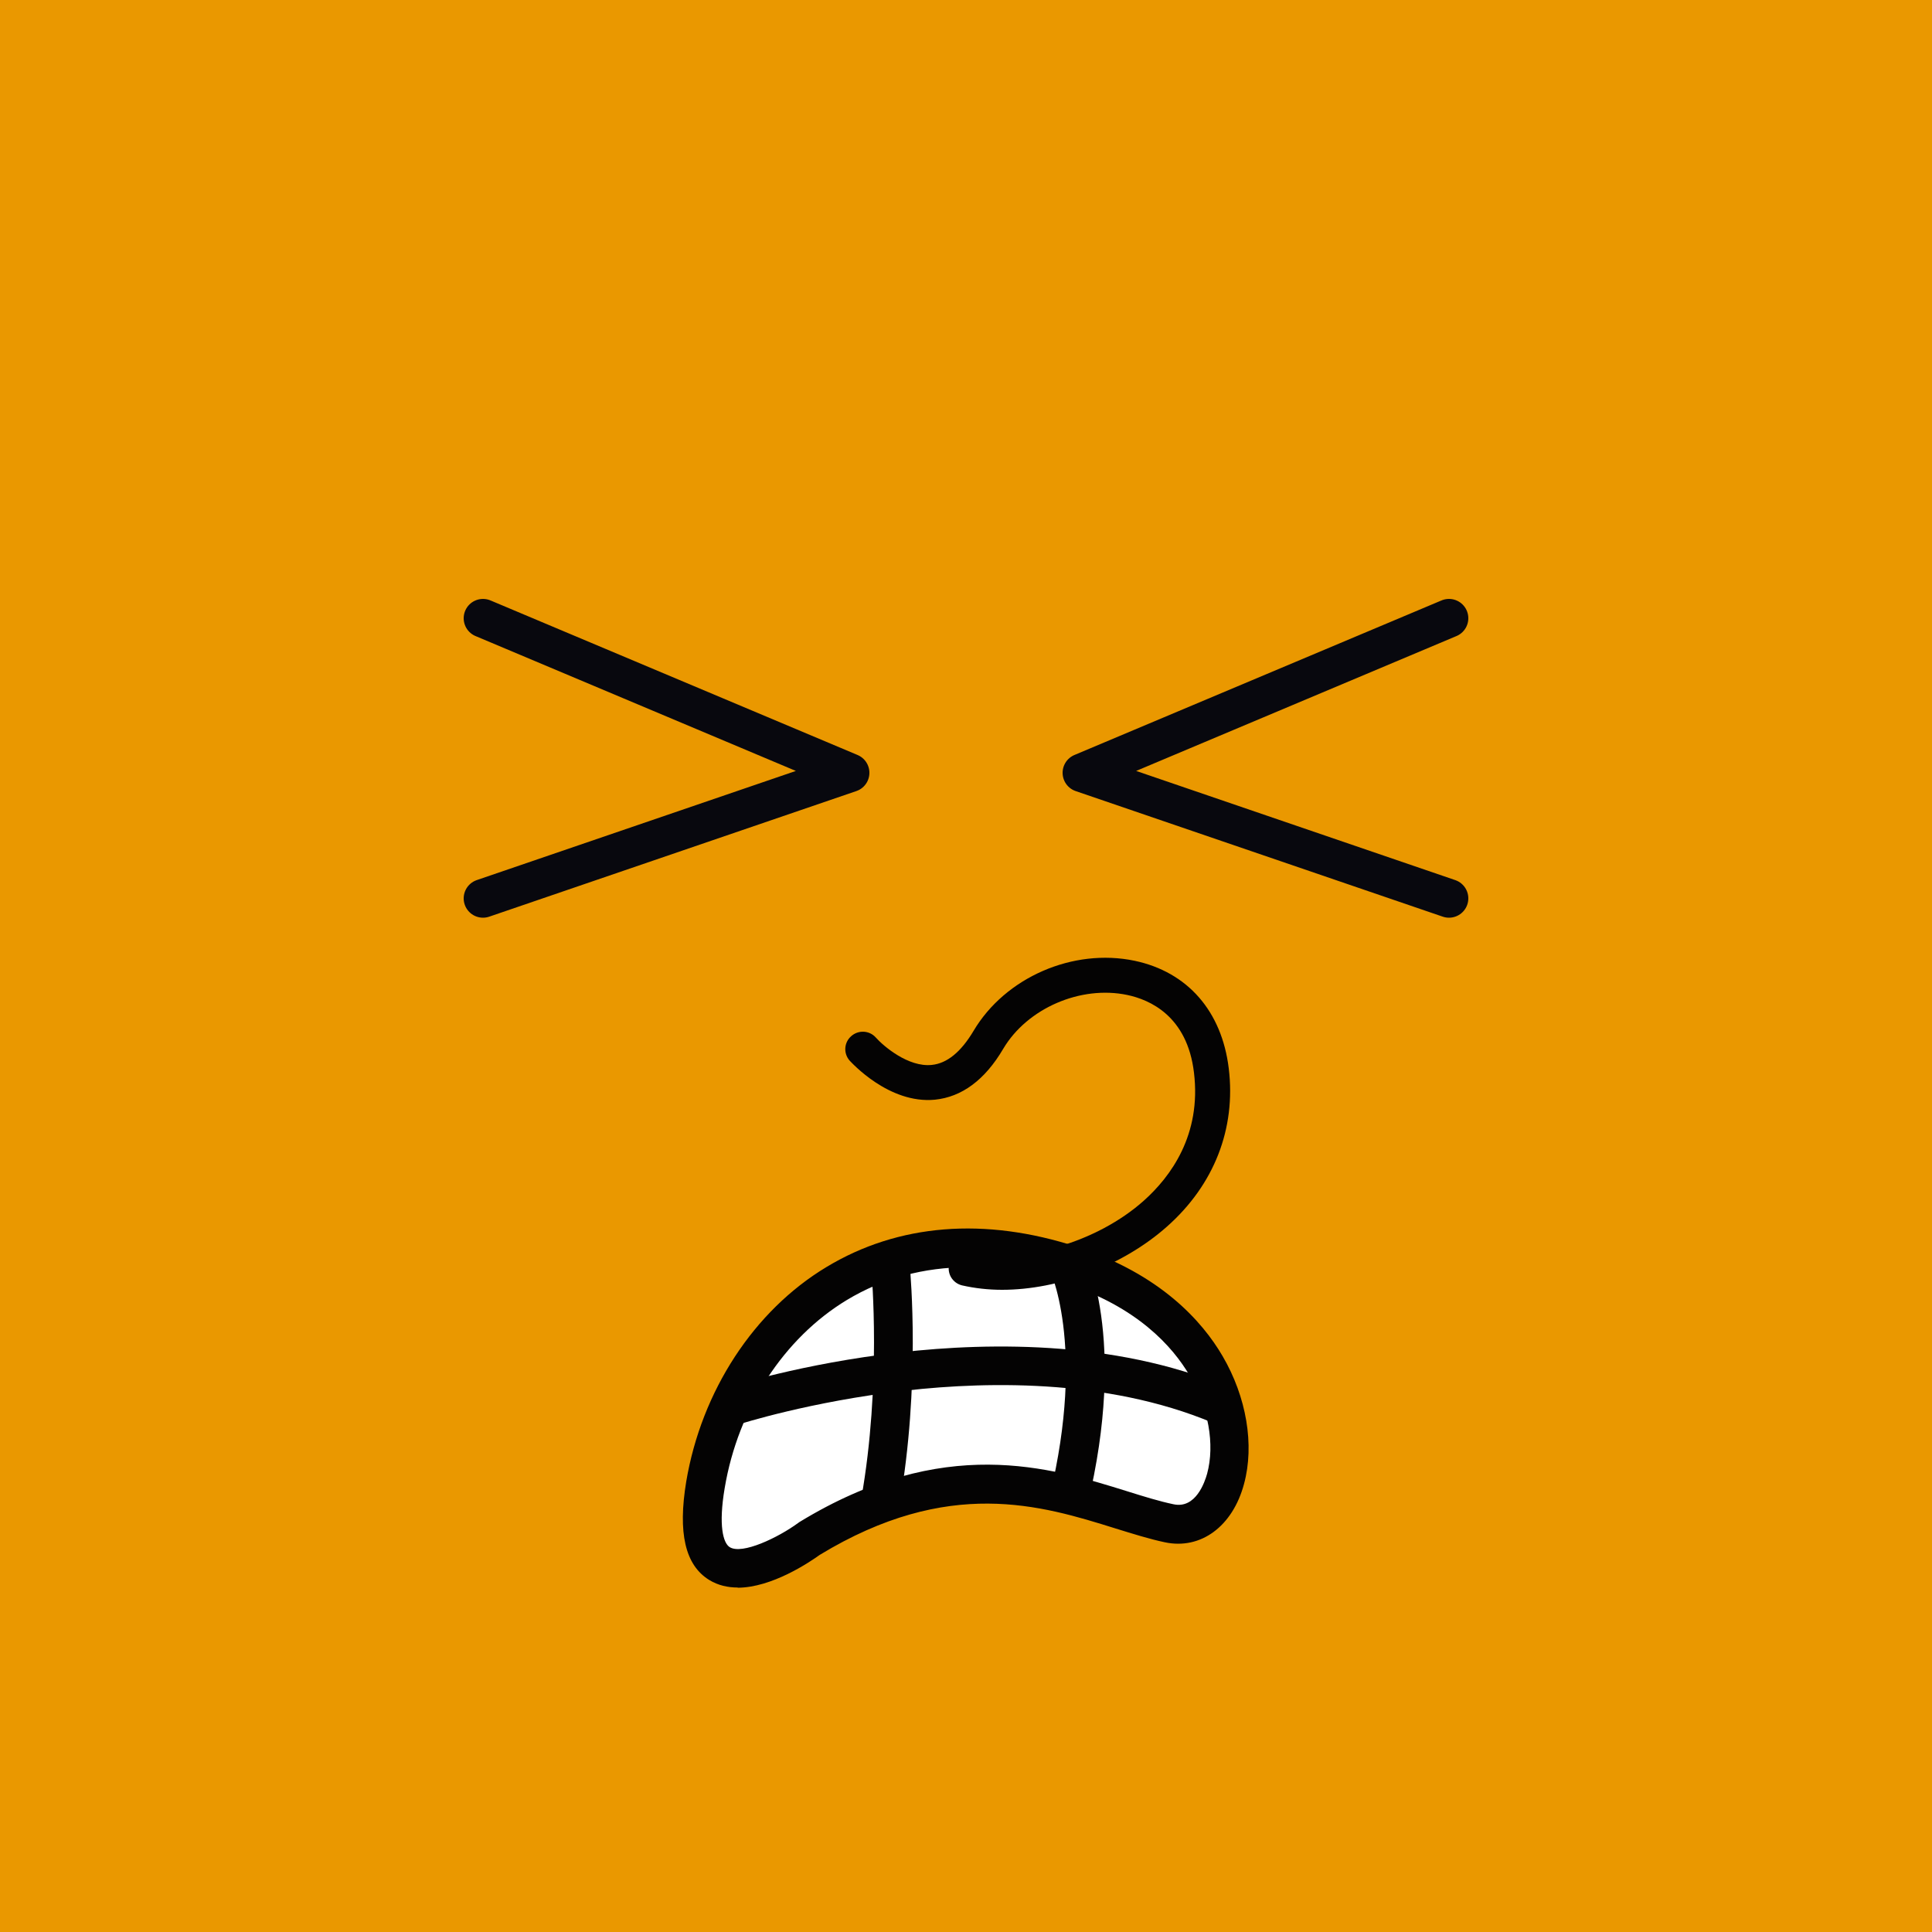
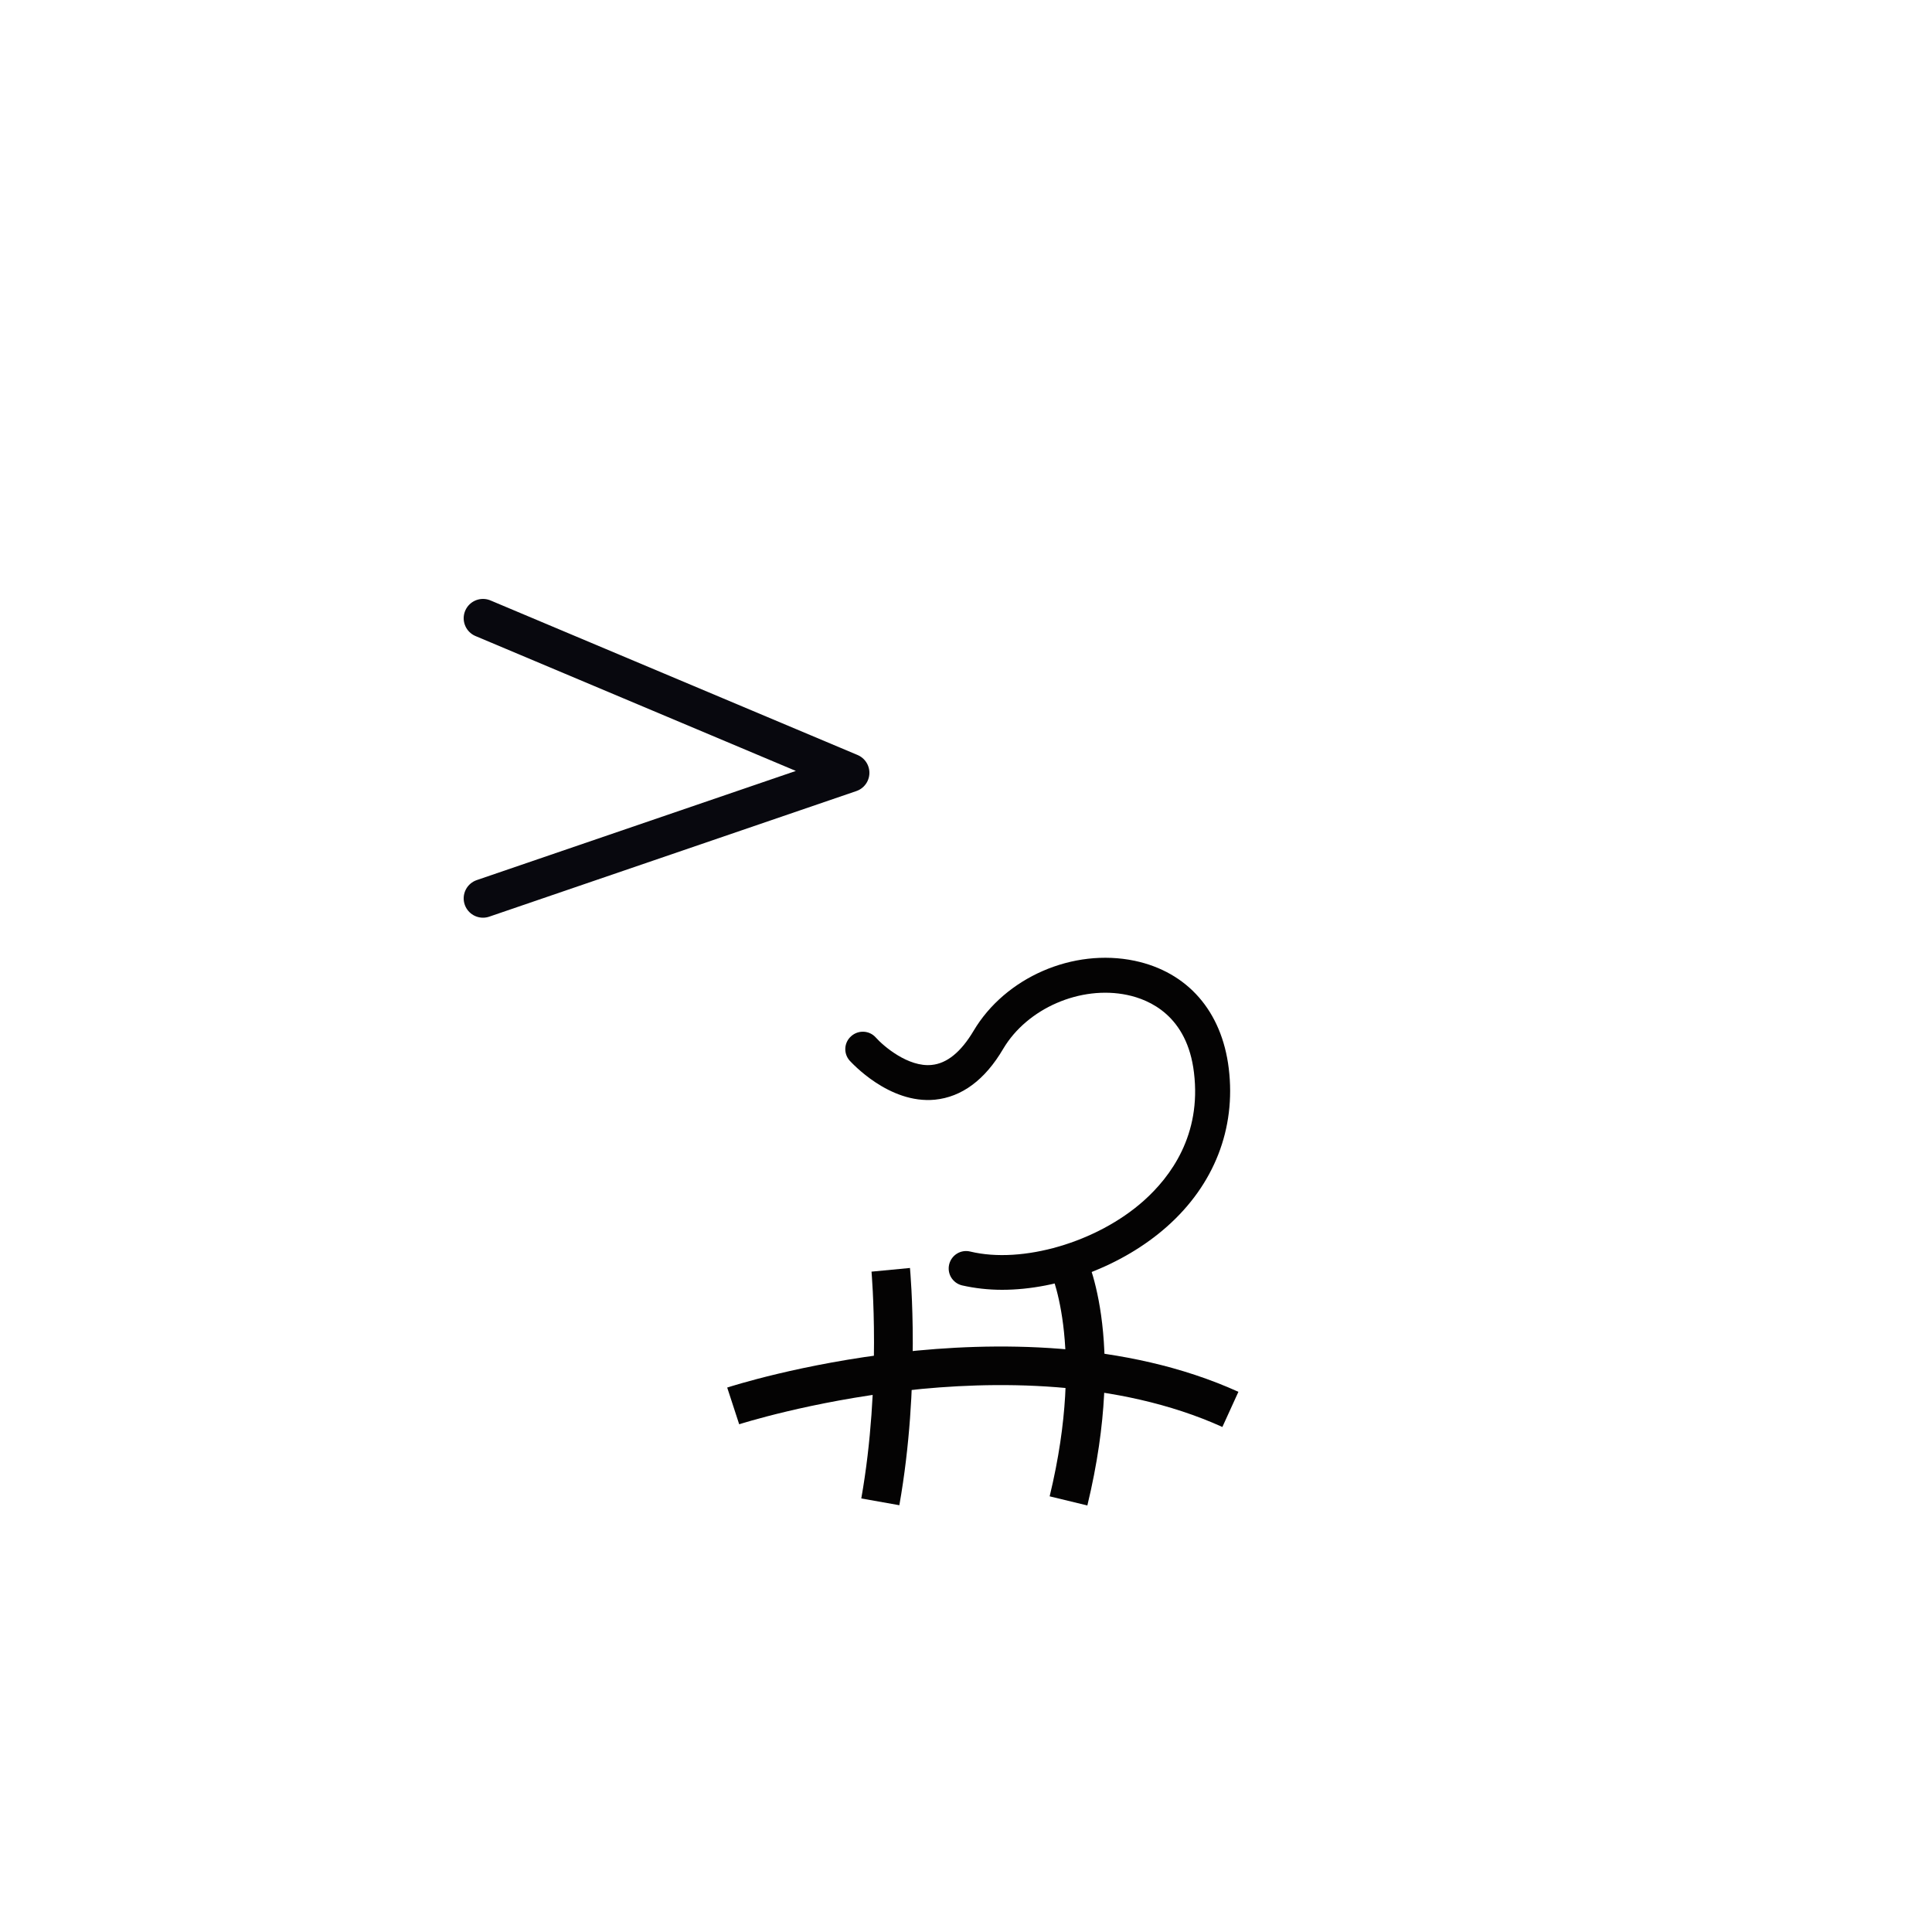
<svg xmlns="http://www.w3.org/2000/svg" width="500" height="500" viewBox="0 0 100 100" fill="none">
-   <rect x="0" y="0" width="200" height="100" fill="#EA9800" />
  <path d="M25 32L44 40L25 46.5" stroke="#08080E" stroke-width="2" stroke-linecap="round" stroke-linejoin="round" />
-   <path d="M75 32L56 40L75 46.5" stroke="#08080E" stroke-width="2" stroke-linecap="round" stroke-linejoin="round" />
-   <path d="M41.9 79.64C41.9 79.64 35.22 84.52 36.52 76.85C37.82 69.18 44.79 62 55.45 65.49C66.11 68.98 64.71 79.75 60.53 78.85C56.34 77.95 50.57 74.36 41.9 79.64Z" fill="white" />
-   <path d="M38.19 82.17C37.67 82.17 37.17 82.06 36.71 81.78C35.46 81.01 35.08 79.34 35.52 76.68C36.31 72 39.02 67.84 42.78 65.58C46.49 63.34 50.97 62.98 55.75 64.54C60.06 65.95 62.23 68.39 63.28 70.19C64.52 72.31 64.94 74.79 64.39 76.81C63.8 79.01 62.15 80.22 60.3 79.83C59.49 79.66 58.64 79.39 57.73 79.11C53.89 77.91 49.1 76.43 42.43 80.48C41.9 80.86 39.95 82.18 38.17 82.18L38.19 82.17ZM50.1 65.59C47.82 65.59 45.7 66.16 43.83 67.29C40.57 69.26 38.2 72.9 37.51 77.02C37.18 78.96 37.43 79.87 37.77 80.08C38.41 80.48 40.27 79.59 41.31 78.83L41.38 78.78C48.84 74.23 54.34 75.94 58.35 77.19C59.21 77.46 60.02 77.71 60.74 77.86C61.89 78.11 62.36 76.71 62.48 76.28C62.89 74.76 62.55 72.86 61.57 71.19C60.69 69.69 58.86 67.64 55.14 66.43C53.4 65.86 51.71 65.58 50.1 65.58V65.59Z" fill="#040303" />
  <path d="M63.27 73.86C57.81 71.39 51.33 71.47 46.85 71.98C41.94 72.54 38.29 73.71 38.26 73.72L37.64 71.82C37.79 71.77 41.48 70.58 46.58 70C51.32 69.46 58.21 69.37 64.1 72.04L63.27 73.86Z" fill="#040303" />
  <path d="M56.27 77.92L54.33 77.45C56.24 69.54 54.3 65.63 54.28 65.59L56.05 64.66C56.15 64.84 58.39 69.19 56.28 77.93L56.27 77.92Z" fill="#040303" />
  <path d="M46.55 77.91L44.58 77.56C45.63 71.63 45.11 65.88 45.11 65.82L47.1 65.63C47.12 65.88 47.65 71.7 46.55 77.91Z" fill="#040303" />
  <path d="M51.87 66.76C51.15 66.76 50.45 66.68 49.79 66.53C49.31 66.41 49.01 65.93 49.13 65.44C49.25 64.96 49.73 64.66 50.22 64.78C52.92 65.43 56.79 64.3 59.2 62.15C60.6 60.9 62.19 58.74 61.8 55.52C61.45 52.57 59.49 51.74 58.35 51.5C55.93 50.99 53.17 52.19 51.93 54.28C50.98 55.9 49.78 56.78 48.39 56.92C46.01 57.15 44.07 54.99 43.98 54.9C43.65 54.53 43.68 53.96 44.06 53.63C44.43 53.3 45 53.33 45.33 53.7C45.72 54.14 47.01 55.25 48.23 55.12C49.02 55.04 49.74 54.45 50.39 53.36C52.03 50.59 55.54 49.06 58.73 49.73C61.47 50.31 63.24 52.34 63.6 55.3C63.98 58.42 62.84 61.33 60.4 63.49C58.1 65.53 54.79 66.76 51.87 66.76Z" fill="#040303" />
</svg>